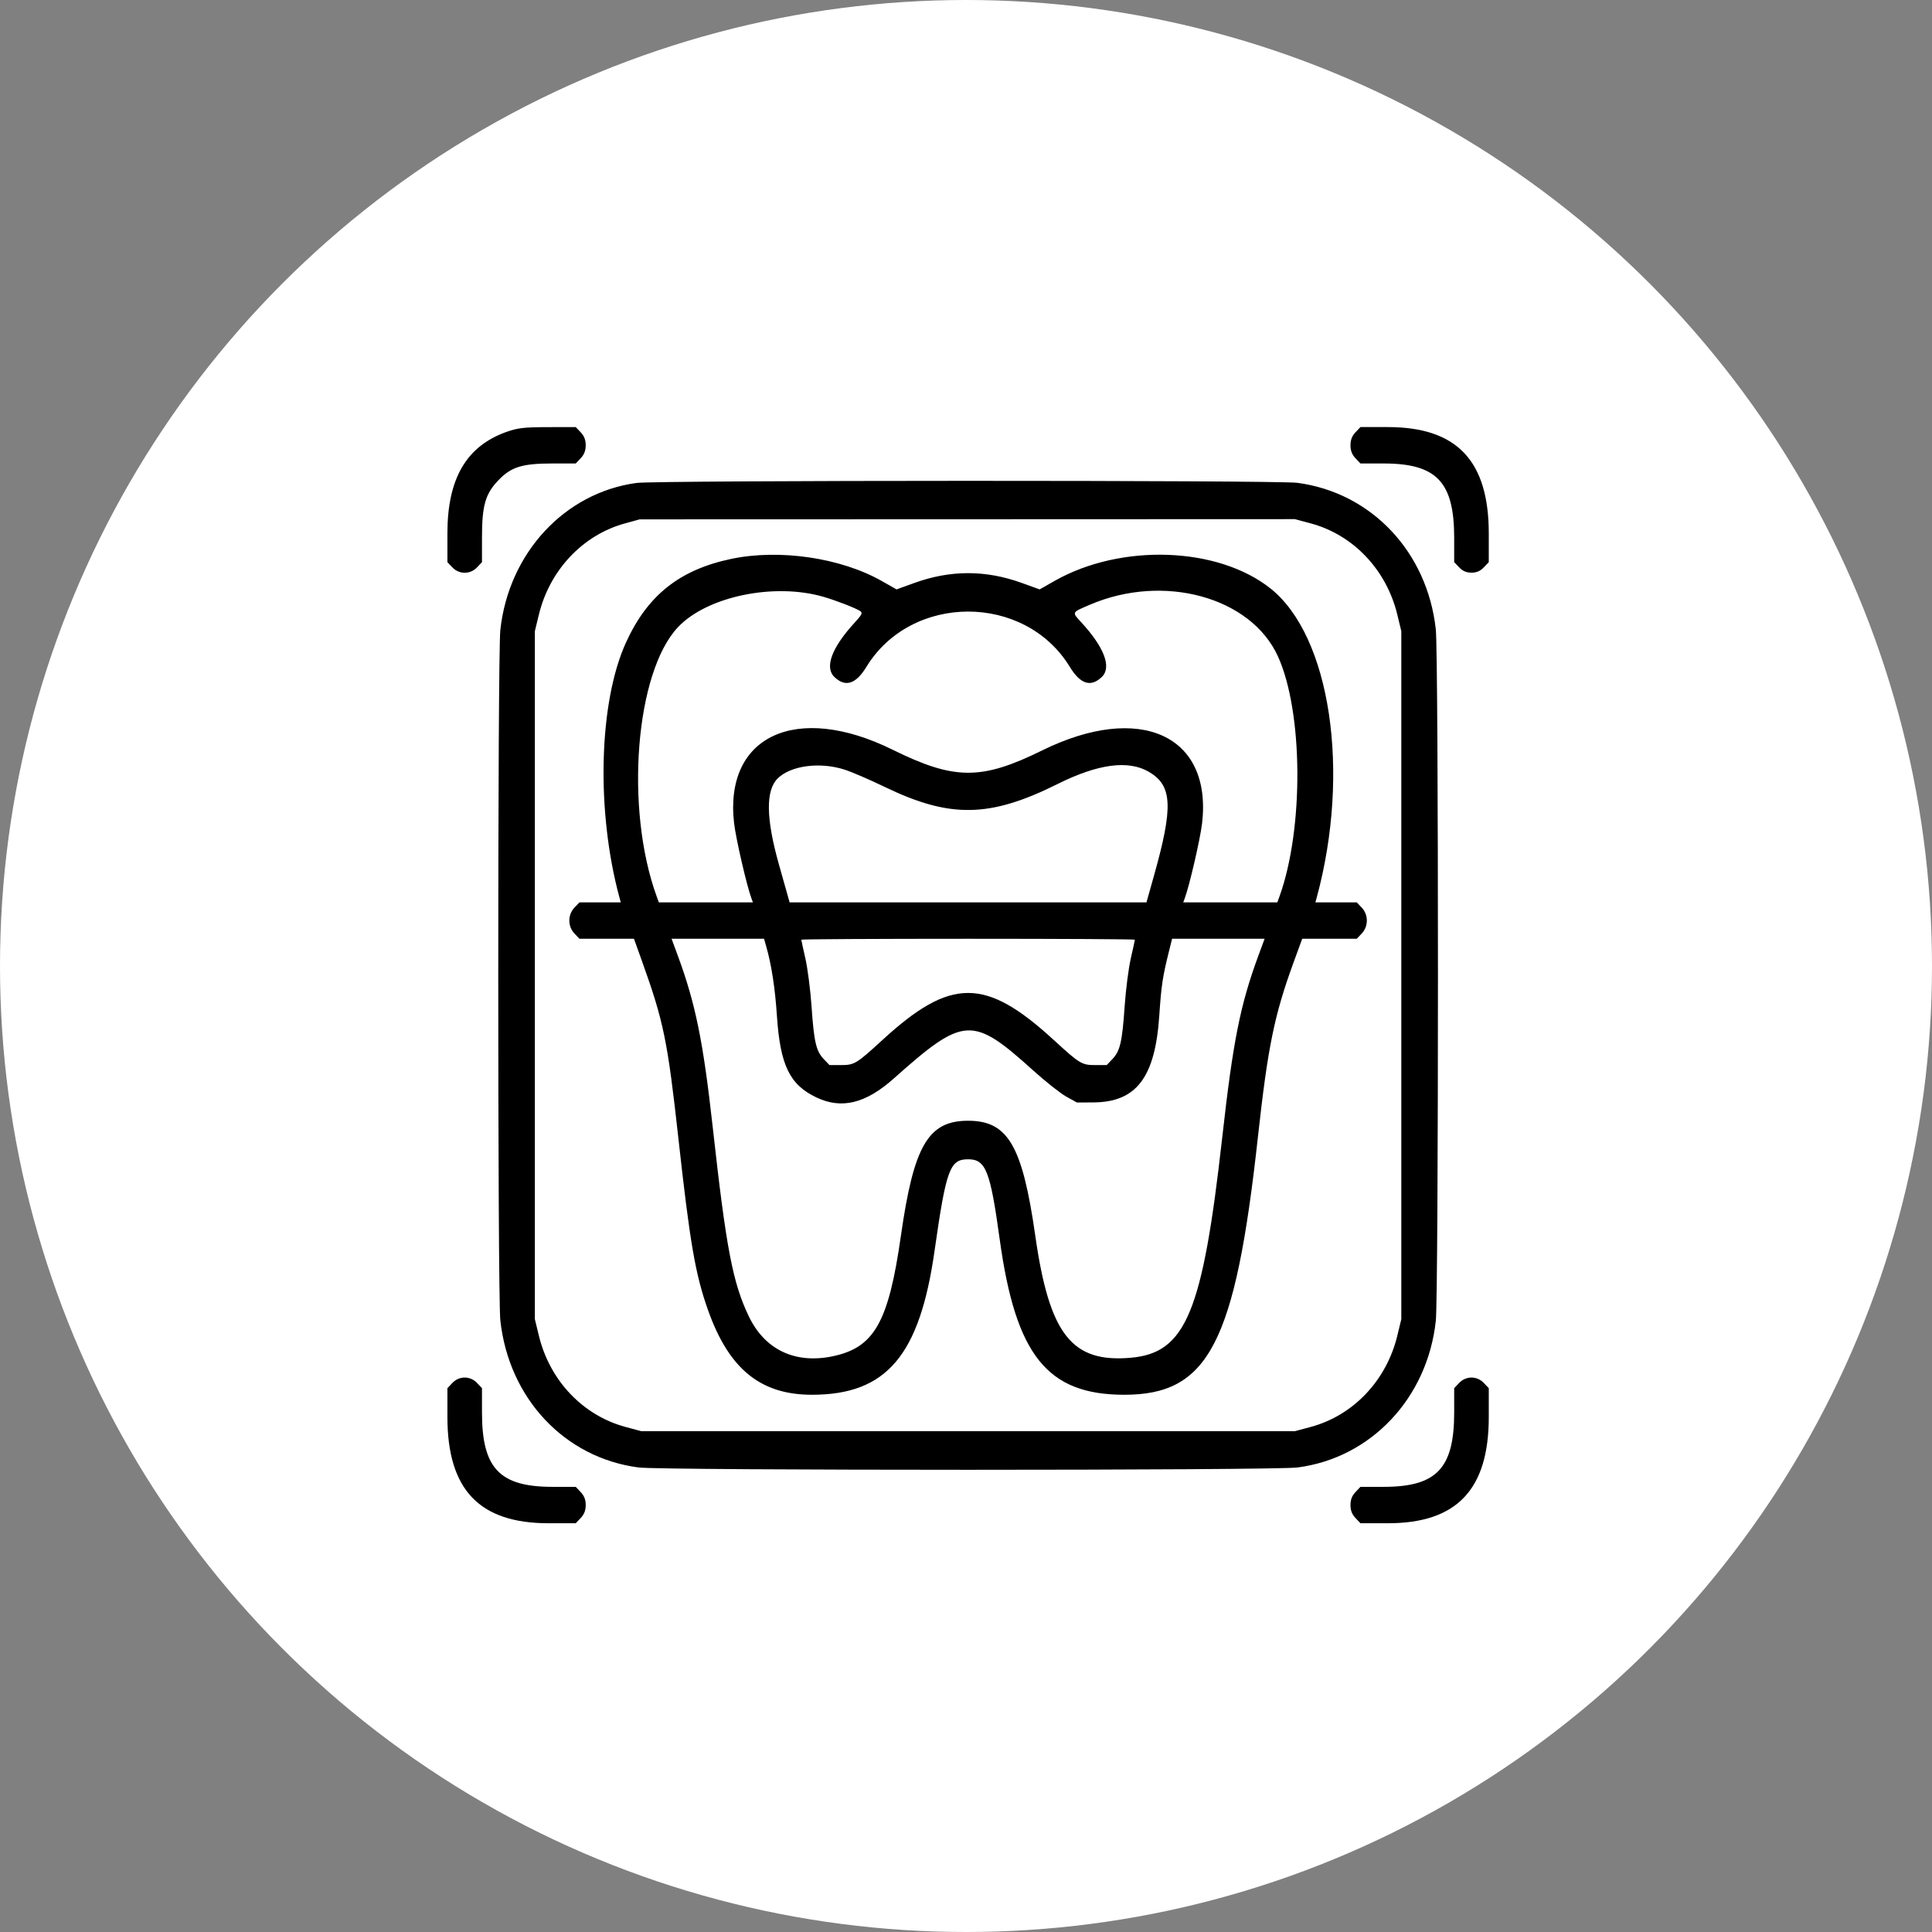
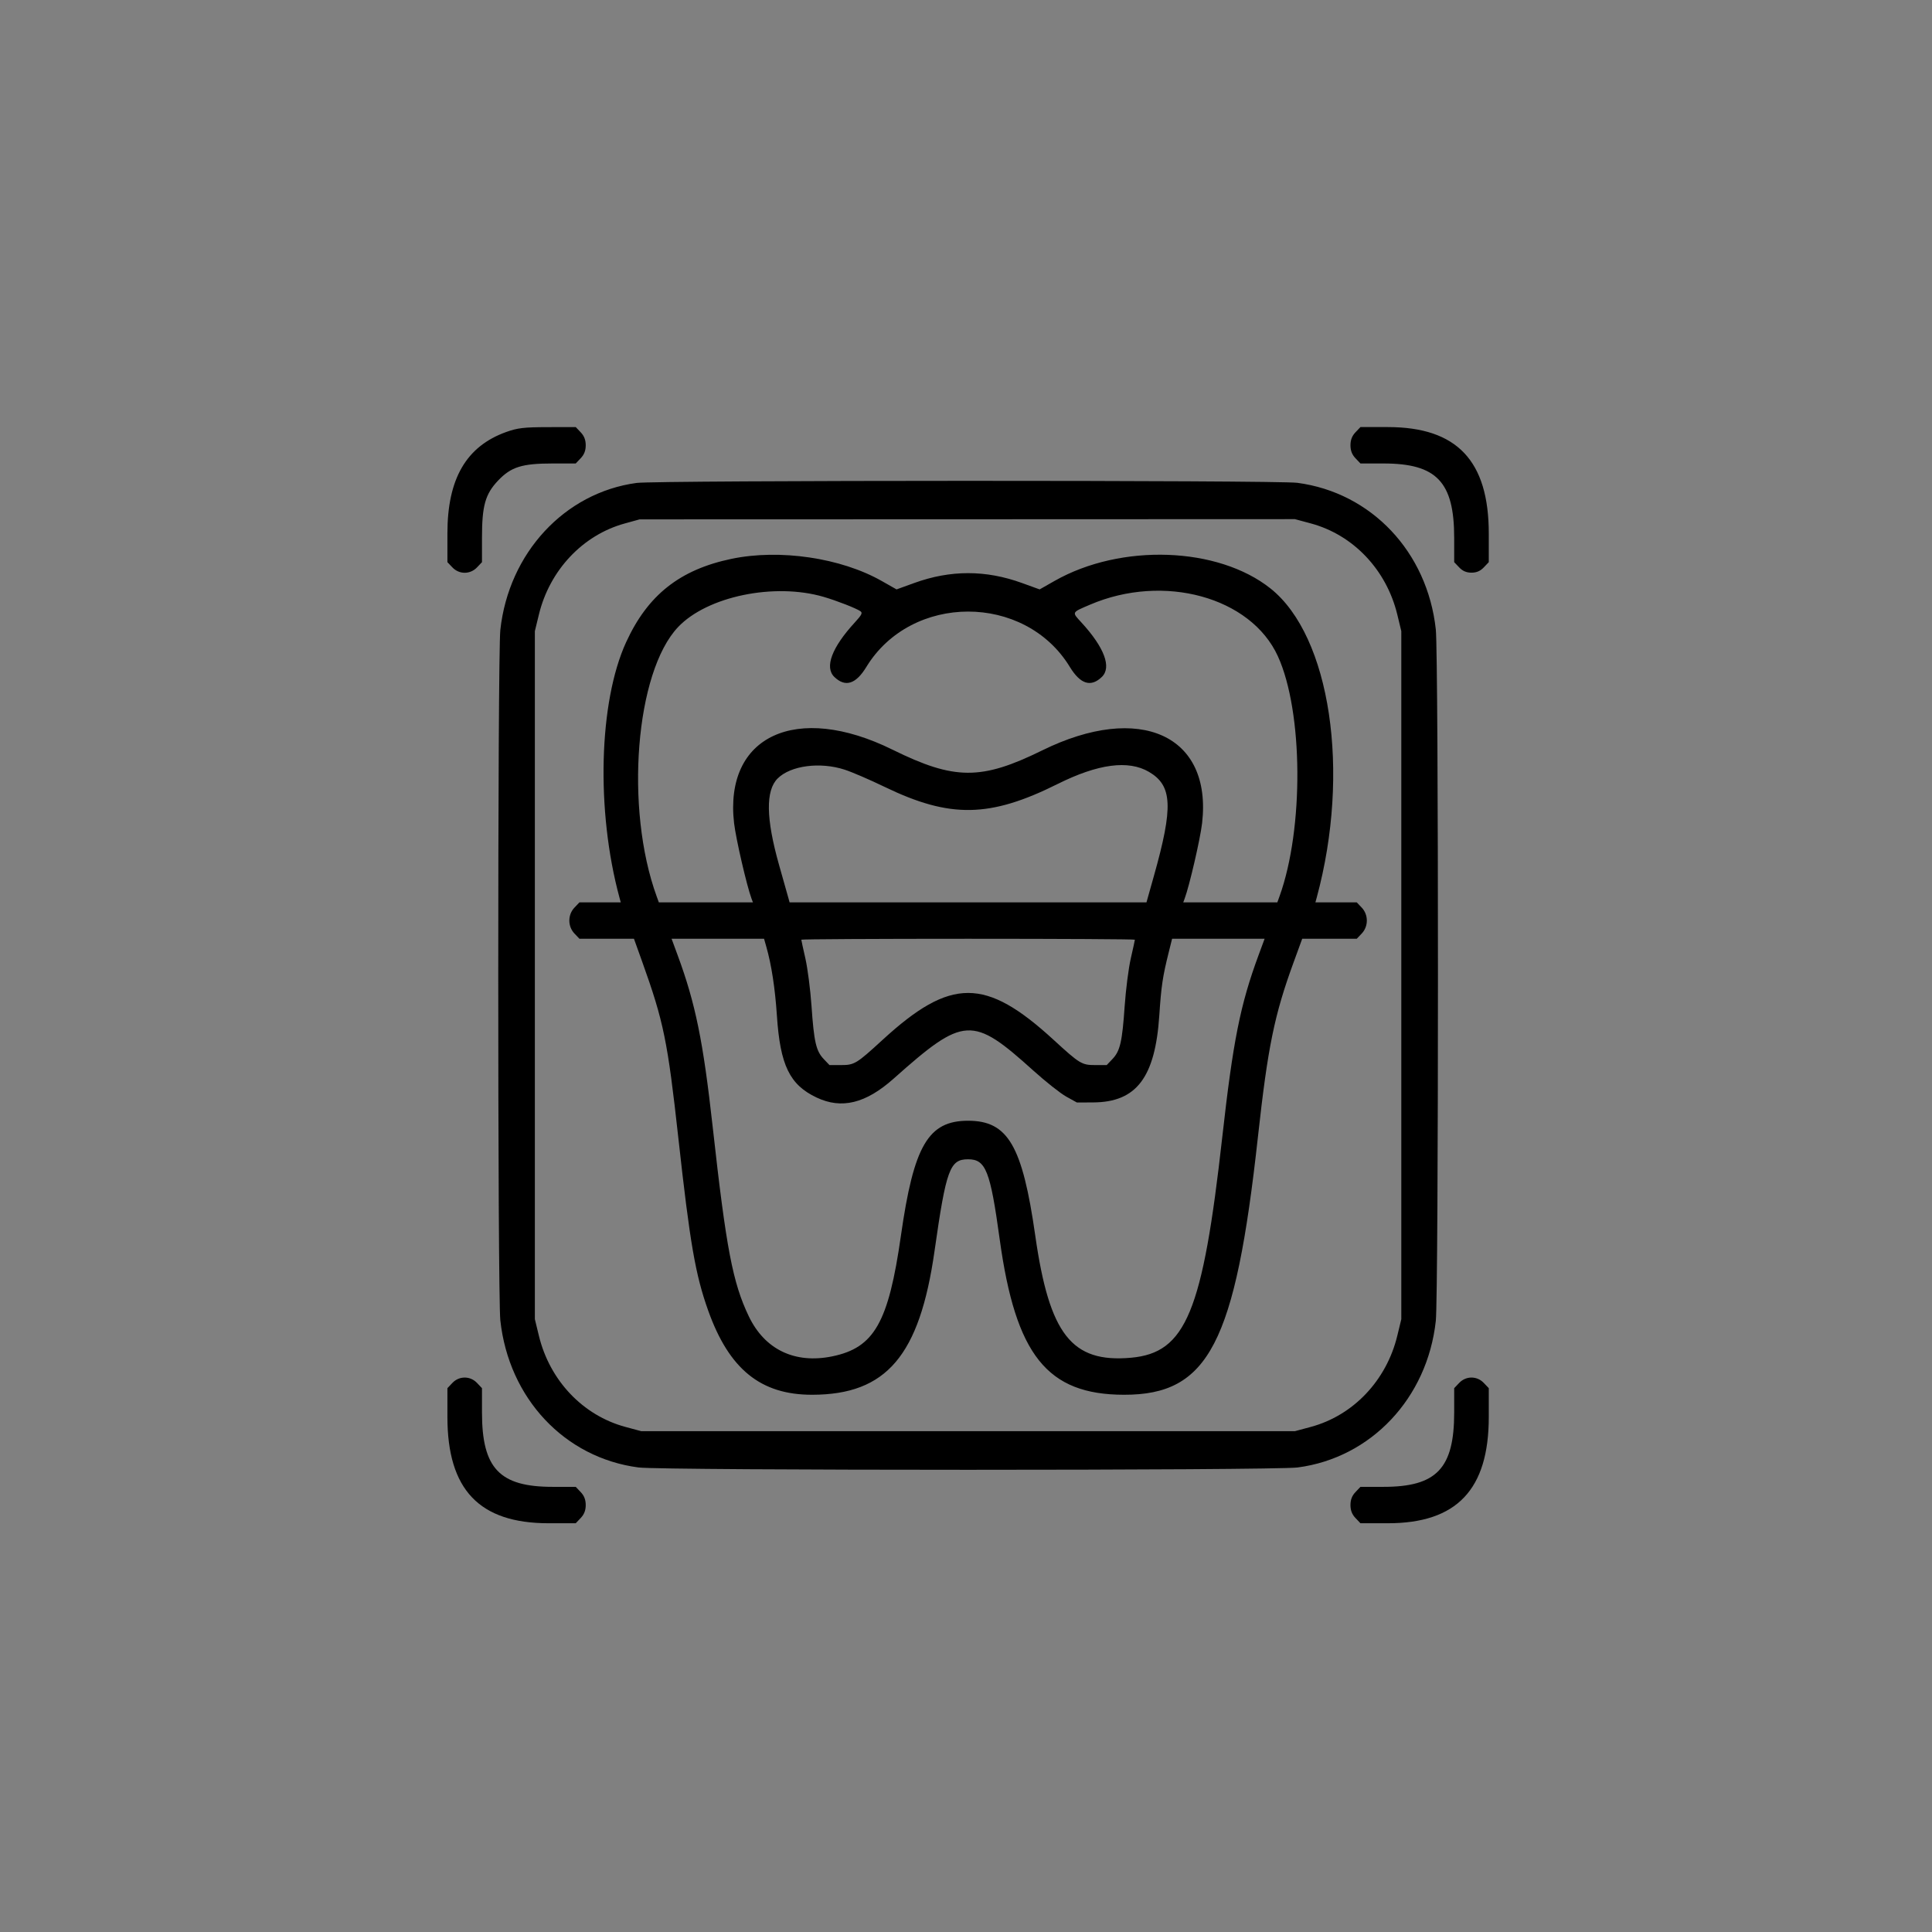
<svg xmlns="http://www.w3.org/2000/svg" width="95" height="95" viewBox="0 0 95 95" fill="none">
  <rect x="0" y="0" width="95" height="95" fill="#808080" stroke="none" />
-   <circle cx="47.5" cy="47.5" r="47.5" fill="white" />
  <path fill-rule="evenodd" clip-rule="evenodd" d="M24.891 21.242C22.926 21.947 22 23.544 22 26.227V27.642L22.245 27.9C22.579 28.252 23.121 28.252 23.455 27.9L23.7 27.642V26.446C23.7 24.863 23.86 24.296 24.495 23.627C25.131 22.958 25.67 22.79 27.173 22.79H28.31L28.555 22.531C28.725 22.353 28.801 22.156 28.801 21.895C28.801 21.634 28.725 21.437 28.555 21.258L28.31 21L26.93 21.003C25.766 21.005 25.447 21.043 24.891 21.242ZM66.65 21.258C66.481 21.437 66.405 21.634 66.405 21.895C66.405 22.156 66.481 22.353 66.65 22.531L66.896 22.79H68.032C70.643 22.79 71.505 23.698 71.505 26.446V27.642L71.751 27.9C71.92 28.079 72.108 28.159 72.356 28.159C72.603 28.159 72.791 28.079 72.96 27.9L73.206 27.642V26.235C73.206 22.653 71.638 21 68.24 21H66.896L66.65 21.258ZM31.301 23.747C27.762 24.226 25.014 27.193 24.602 30.978C24.466 32.223 24.466 63.678 24.602 64.923C25.02 68.763 27.764 71.684 31.398 72.158C32.568 72.311 62.638 72.311 63.807 72.158C67.417 71.687 70.188 68.748 70.601 64.952C70.742 63.655 70.742 32.246 70.601 30.948C70.186 27.136 67.433 24.222 63.79 23.741C62.782 23.608 32.285 23.613 31.301 23.747ZM64.454 25.737C66.542 26.299 68.171 28.014 68.706 30.213L68.905 31.035V47.95V64.866L68.706 65.688C68.171 67.886 66.542 69.601 64.454 70.164L63.673 70.374H47.603H31.533L30.752 70.164C28.664 69.601 27.034 67.886 26.5 65.688L26.3 64.866V47.95V31.035L26.5 30.213C27.029 28.035 28.656 26.309 30.713 25.742L31.451 25.538L47.562 25.533L63.673 25.527L64.454 25.737ZM35.965 27.48C33.427 28.011 31.849 29.26 30.787 31.58C29.442 34.516 29.303 39.866 30.46 44.134L30.524 44.371H29.508H28.492L28.246 44.63C27.912 44.981 27.912 45.551 28.246 45.902L28.492 46.161H29.832H31.173L31.579 47.292C32.635 50.239 32.829 51.189 33.355 55.951C33.928 61.145 34.193 62.677 34.824 64.446C35.853 67.329 37.407 68.587 39.938 68.583C43.587 68.577 45.219 66.66 45.952 61.519C46.525 57.494 46.704 57.004 47.603 57.004C48.472 57.004 48.693 57.563 49.157 60.938C49.941 66.634 51.493 68.577 55.268 68.583C59.427 68.589 60.739 66.063 61.855 55.899C62.342 51.475 62.661 49.911 63.613 47.308L64.032 46.161H65.373H66.714L66.96 45.902C67.293 45.551 67.293 44.981 66.96 44.63L66.714 44.371H65.698H64.681L64.746 44.134C66.42 37.954 65.424 31.288 62.475 28.938C59.89 26.879 55.123 26.71 51.86 28.562L51.121 28.982L50.254 28.668C48.471 28.021 46.735 28.021 44.952 28.668L44.085 28.982L43.357 28.569C41.348 27.428 38.335 26.984 35.965 27.48ZM40.504 29.35C41.142 29.537 42.085 29.904 42.302 30.05C42.426 30.133 42.38 30.229 42.037 30.602C40.901 31.838 40.535 32.812 41.027 33.287C41.565 33.805 42.082 33.644 42.598 32.798C44.812 29.166 50.392 29.163 52.605 32.793C53.123 33.644 53.64 33.806 54.179 33.287C54.67 32.813 54.304 31.838 53.175 30.608C52.698 30.089 52.68 30.126 53.598 29.733C57.218 28.182 61.506 29.358 62.835 32.267C64.081 34.994 64.119 40.747 62.914 44.081L62.809 44.371H60.496H58.183L58.251 44.187C58.485 43.562 59.021 41.244 59.109 40.477C59.609 36.152 56.055 34.533 51.25 36.897C48.25 38.373 46.935 38.367 43.885 36.862C39.16 34.53 35.6 36.182 36.096 40.477C36.185 41.244 36.721 43.562 36.954 44.187L37.023 44.371H34.71H32.396L32.291 44.081C30.712 39.746 31.246 33.04 33.345 30.831C34.777 29.323 38.077 28.64 40.504 29.35ZM41.534 37.846C41.893 37.962 42.779 38.344 43.504 38.695C46.713 40.246 48.672 40.213 52.006 38.55C53.995 37.558 55.487 37.361 56.499 37.956C57.65 38.632 57.698 39.673 56.737 43.081L56.374 44.371H47.6H38.825L38.775 44.187C38.747 44.085 38.537 43.339 38.307 42.529C37.663 40.251 37.641 38.869 38.241 38.276C38.882 37.642 40.327 37.453 41.534 37.846ZM37.682 46.556C37.937 47.451 38.112 48.595 38.202 49.943C38.364 52.382 38.827 53.339 40.152 53.967C41.385 54.551 42.569 54.261 43.942 53.038C47.404 49.956 47.808 49.933 50.816 52.647C51.42 53.191 52.148 53.767 52.434 53.925L52.953 54.212L53.754 54.208C55.88 54.197 56.802 52.984 57.005 49.929C57.102 48.477 57.169 48.026 57.47 46.819L57.634 46.161H59.908H62.183L61.883 46.975C60.985 49.408 60.632 51.181 60.103 55.899C59.137 64.531 58.312 66.524 55.606 66.763C52.697 67.02 51.599 65.618 50.906 60.76C50.273 56.327 49.561 55.109 47.603 55.109C45.644 55.109 44.932 56.327 44.3 60.76C43.689 65.038 42.987 66.271 40.922 66.695C39.083 67.072 37.603 66.361 36.819 64.724C36.029 63.073 35.709 61.398 35.046 55.425C34.578 51.207 34.2 49.351 33.323 46.975L33.023 46.161H35.296H37.57L37.682 46.556ZM55.804 46.207C55.804 46.232 55.714 46.646 55.603 47.128C55.493 47.609 55.358 48.664 55.302 49.471C55.181 51.231 55.078 51.678 54.703 52.073L54.419 52.372H53.858C53.193 52.372 53.097 52.314 51.806 51.13C48.455 48.057 46.751 48.057 43.4 51.13C42.109 52.314 42.013 52.372 41.348 52.372H40.787L40.502 52.073C40.128 51.678 40.025 51.231 39.904 49.471C39.848 48.664 39.712 47.609 39.602 47.128C39.492 46.646 39.402 46.232 39.402 46.207C39.402 46.181 43.092 46.161 47.603 46.161C52.113 46.161 55.804 46.181 55.804 46.207ZM22.245 68.001L22 68.259V69.674C22 73.25 23.571 74.901 26.973 74.901H28.31L28.555 74.642C28.725 74.464 28.801 74.267 28.801 74.006C28.801 73.745 28.725 73.548 28.555 73.37L28.31 73.111H27.173C24.563 73.111 23.7 72.203 23.7 69.455V68.259L23.455 68.001C23.121 67.649 22.579 67.649 22.245 68.001ZM71.751 68.001L71.505 68.259V69.455C71.505 72.203 70.643 73.111 68.032 73.111H66.896L66.65 73.37C66.481 73.548 66.405 73.745 66.405 74.006C66.405 74.267 66.481 74.464 66.65 74.642L66.896 74.901H68.242C71.633 74.901 73.206 73.245 73.206 69.675V68.259L72.96 68.001C72.626 67.649 72.085 67.649 71.751 68.001Z" fill="black" />
</svg>